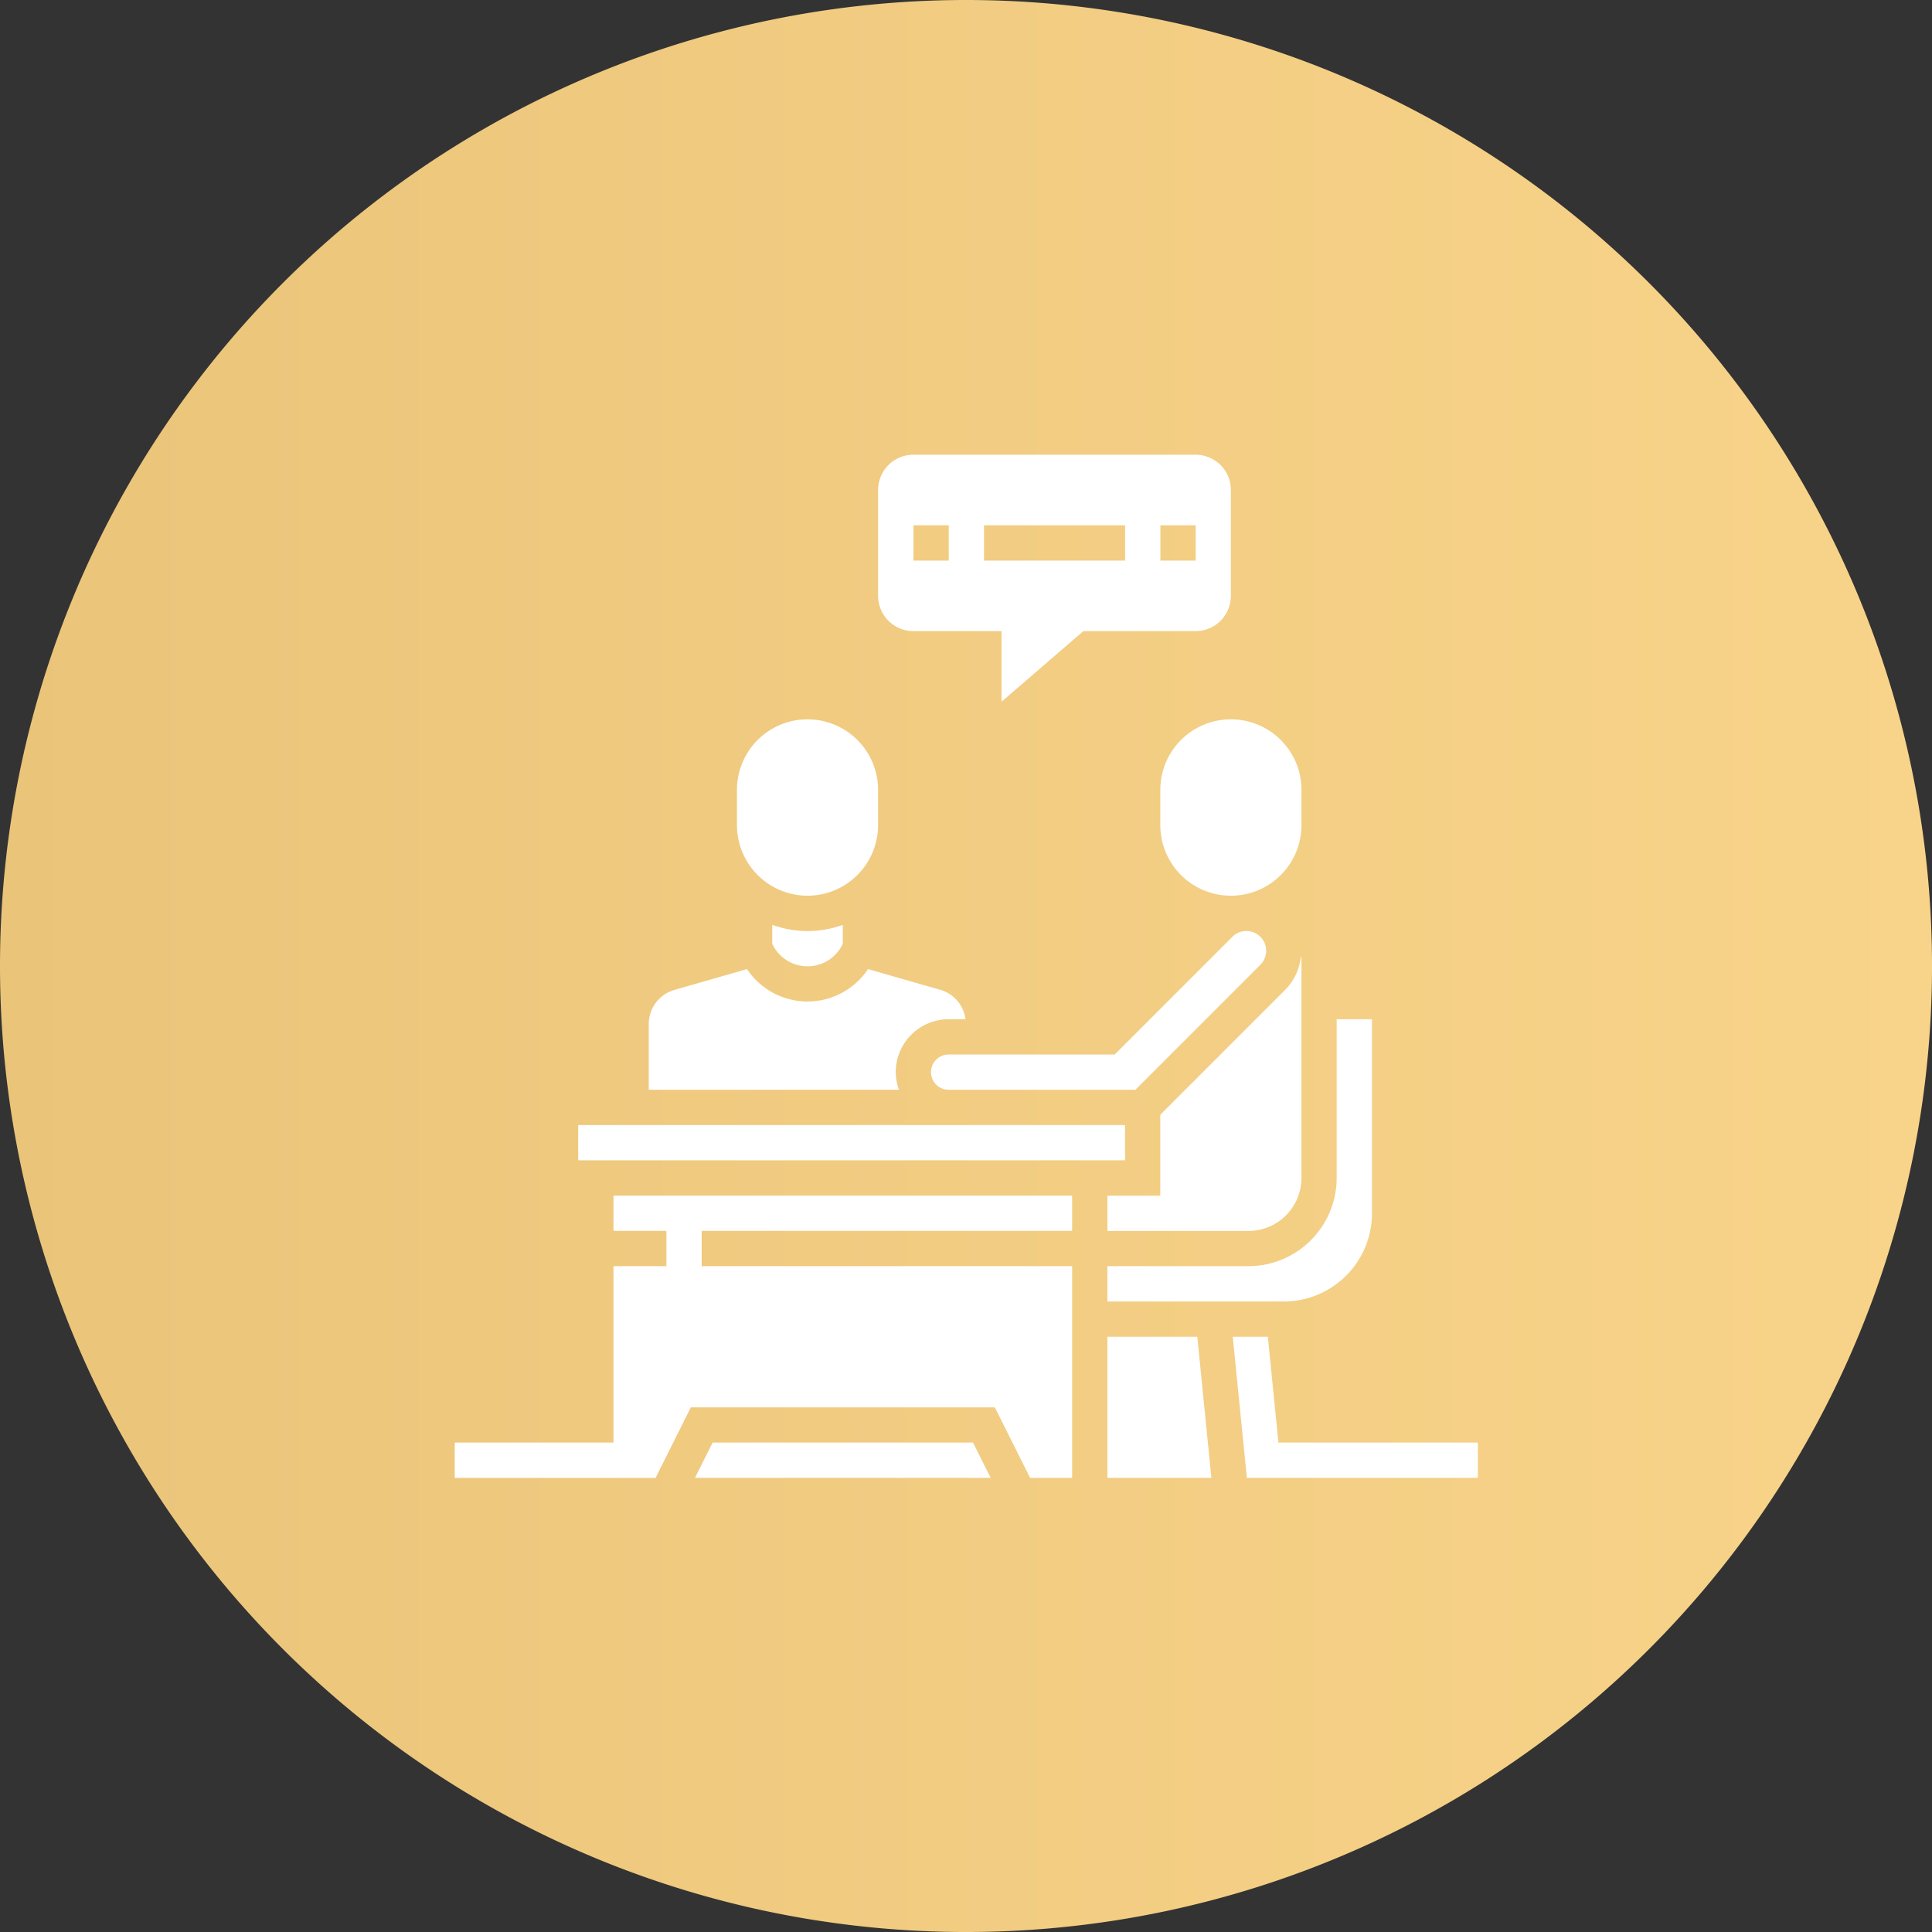
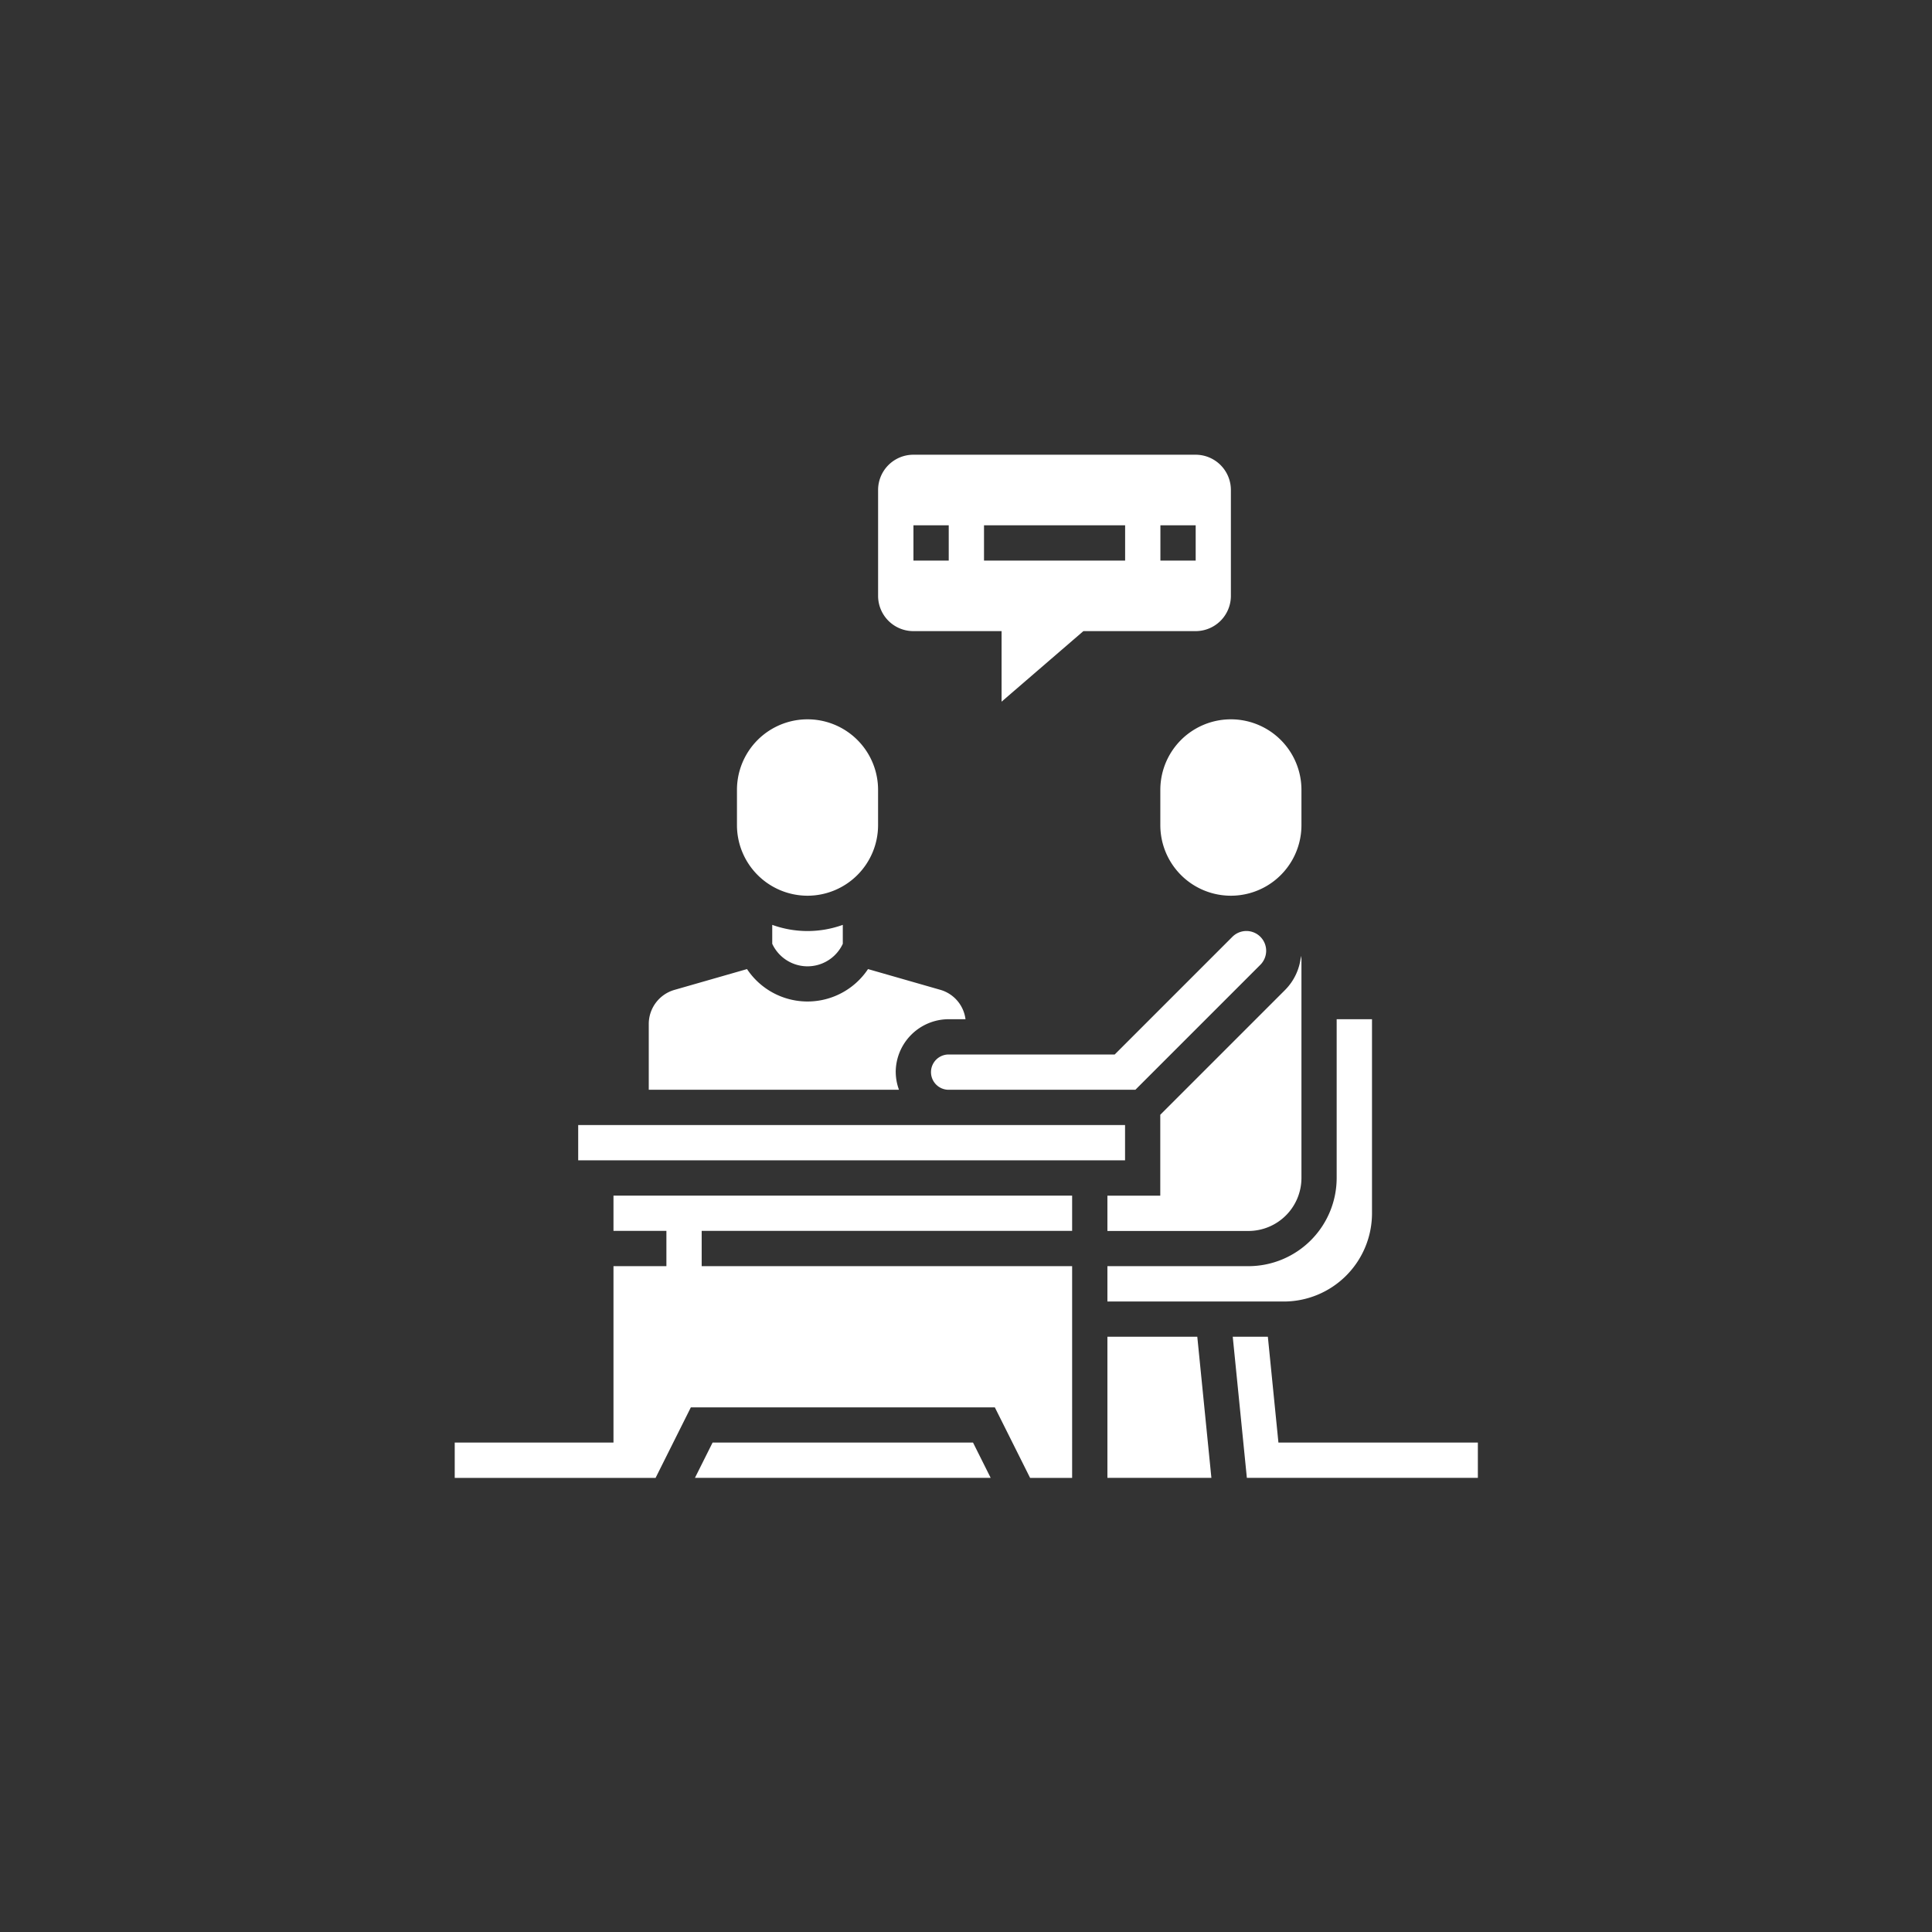
<svg xmlns="http://www.w3.org/2000/svg" width="101.969" height="101.969" viewBox="0 0 101.969 101.969">
  <rect x="0" y="0" width="101.969" height="101.969" fill="#333333" stroke="none" />
  <defs>
    <linearGradient id="linear-gradient" x1="1" x2="0" gradientUnits="objectBoundingBox">
      <stop offset="0" stop-color="#f8d48a" />
      <stop offset="1" stop-color="#eac479" />
    </linearGradient>
  </defs>
  <g id="Group_1" data-name="Group 1" transform="translate(-0.156)">
-     <path id="Path_2" data-name="Path 2" d="M51.141,0A50.985,50.985,0,1,1,.156,50.984,50.984,50.984,0,0,1,51.141,0Z" fill="url(#linear-gradient)" />
    <g id="hr" transform="translate(24.156 24)">
      <path id="Path_3" data-name="Path 3" d="M193.862,9.31h4.655v3.724l4.318-3.724h5.923a1.862,1.862,0,0,0,1.862-1.862V1.862A1.862,1.862,0,0,0,208.758,0h-14.9A1.862,1.862,0,0,0,192,1.862V7.448A1.862,1.862,0,0,0,193.862,9.31ZM206.9,3.724h1.862V5.586H206.9Zm-9.31,0h7.448V5.586h-7.448Zm-3.724,0h1.862V5.586h-1.862Zm0,0" transform="translate(-169.655)" fill="#fff" />
      <path id="Path_4" data-name="Path 4" d="M296,400v7.448h5.488L300.744,400Zm0,0" transform="translate(-261.552 -353.449)" fill="#fff" />
      <path id="Path_5" data-name="Path 5" d="M296,269.034V270.9h9.31a4.661,4.661,0,0,0,4.655-4.655V256H308.1v8.379a4.661,4.661,0,0,1-4.655,4.655Zm0,0" transform="translate(-261.552 -226.207)" fill="#fff" />
      <path id="Path_6" data-name="Path 6" d="M8.379,337.862h2.793v1.862H8.379v9.31H0V350.9H10.6l1.862-3.724H28.506l1.862,3.724h2.218V339.724H13.034v-1.862H32.586V336H8.379Zm0,0" transform="translate(0 -296.897)" fill="#fff" />
      <path id="Path_7" data-name="Path 7" d="M233.689,217.044a1.044,1.044,0,0,0-1.782-.738l-6.212,6.212h-8.765a.931.931,0,0,0,0,1.862h9.856l6.6-6.6A1.051,1.051,0,0,0,233.689,217.044Zm0,0" transform="translate(-190.862 -190.863)" fill="#fff" />
      <path id="Path_8" data-name="Path 8" d="M320,123.724v1.862a3.724,3.724,0,1,0,7.448,0v-1.862a3.724,3.724,0,1,0-7.448,0Zm0,0" transform="translate(-282.759 -106.035)" fill="#fff" />
      <path id="Path_9" data-name="Path 9" d="M296,241.8h7.448A2.8,2.8,0,0,0,306.241,239V227.475a1.494,1.494,0,0,0-.027-.194,2.914,2.914,0,0,1-.824,1.786l-6.6,6.6v4.27H296Zm0,0" transform="translate(-261.552 -200.831)" fill="#fff" />
      <path id="Path_10" data-name="Path 10" d="M109.876,448l-.931,1.862h15.607L123.621,448Zm0,0" transform="translate(-96.266 -395.863)" fill="#fff" />
      <path id="Path_11" data-name="Path 11" d="M56,304H84.862v1.862H56Zm0,0" transform="translate(-49.483 -268.621)" fill="#fff" />
      <path id="Path_12" data-name="Path 12" d="M101.034,238.732a2.8,2.8,0,0,1,2.793-2.793h.89a1.856,1.856,0,0,0-1.31-1.546l-3.835-1.1a3.835,3.835,0,0,1-6.386,0l-3.835,1.1A1.872,1.872,0,0,0,88,236.184v3.479h13.206a2.754,2.754,0,0,1-.171-.931Zm0,0" transform="translate(-77.759 -206.146)" fill="#fff" />
      <path id="Path_13" data-name="Path 13" d="M131.724,129.31a3.728,3.728,0,0,0,3.724-3.724v-1.862a3.724,3.724,0,0,0-7.448,0v1.862A3.728,3.728,0,0,0,131.724,129.31Zm0,0" transform="translate(-113.104 -106.035)" fill="#fff" />
      <path id="Path_14" data-name="Path 14" d="M144,213.2v1a2.053,2.053,0,0,0,3.724,0v-1a5.481,5.481,0,0,1-3.724,0Zm0,0" transform="translate(-127.242 -188.387)" fill="#fff" />
      <path id="Path_15" data-name="Path 15" d="M355.251,405.586,354.693,400H352.84l.745,7.448h12.192v-1.862Zm0,0" transform="translate(-311.777 -353.449)" fill="#fff" />
    </g>
  </g>
</svg>